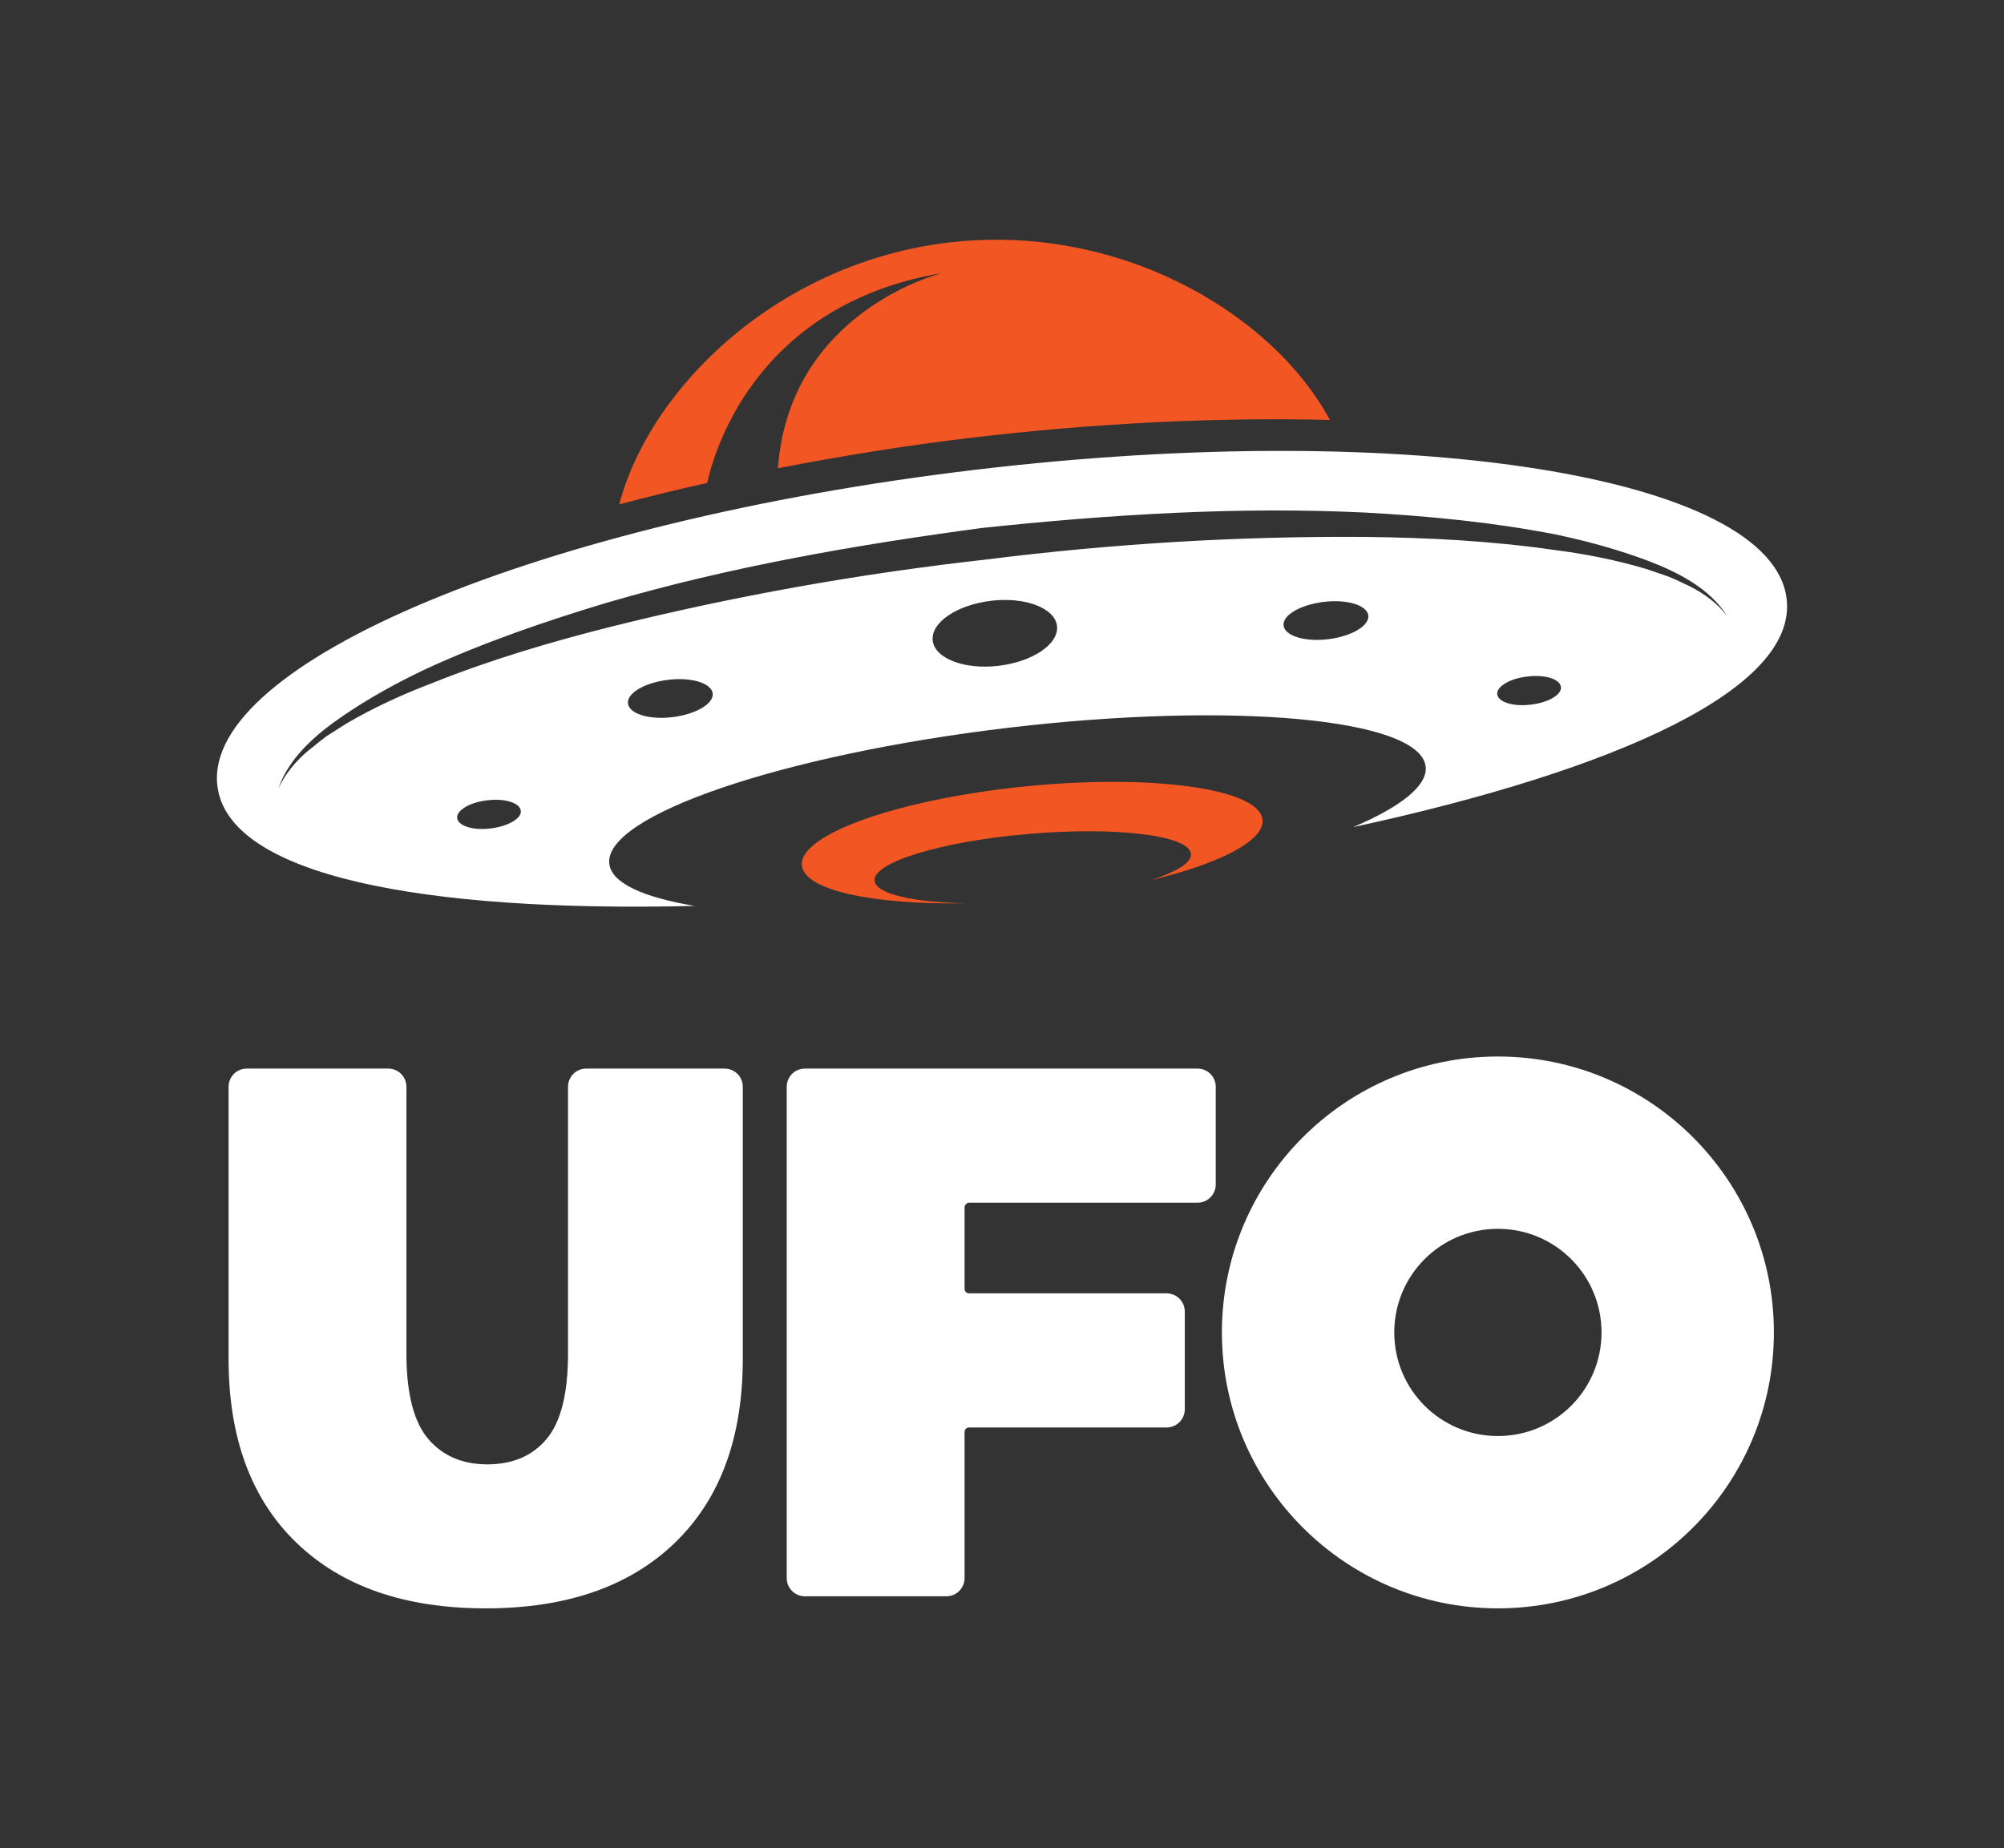
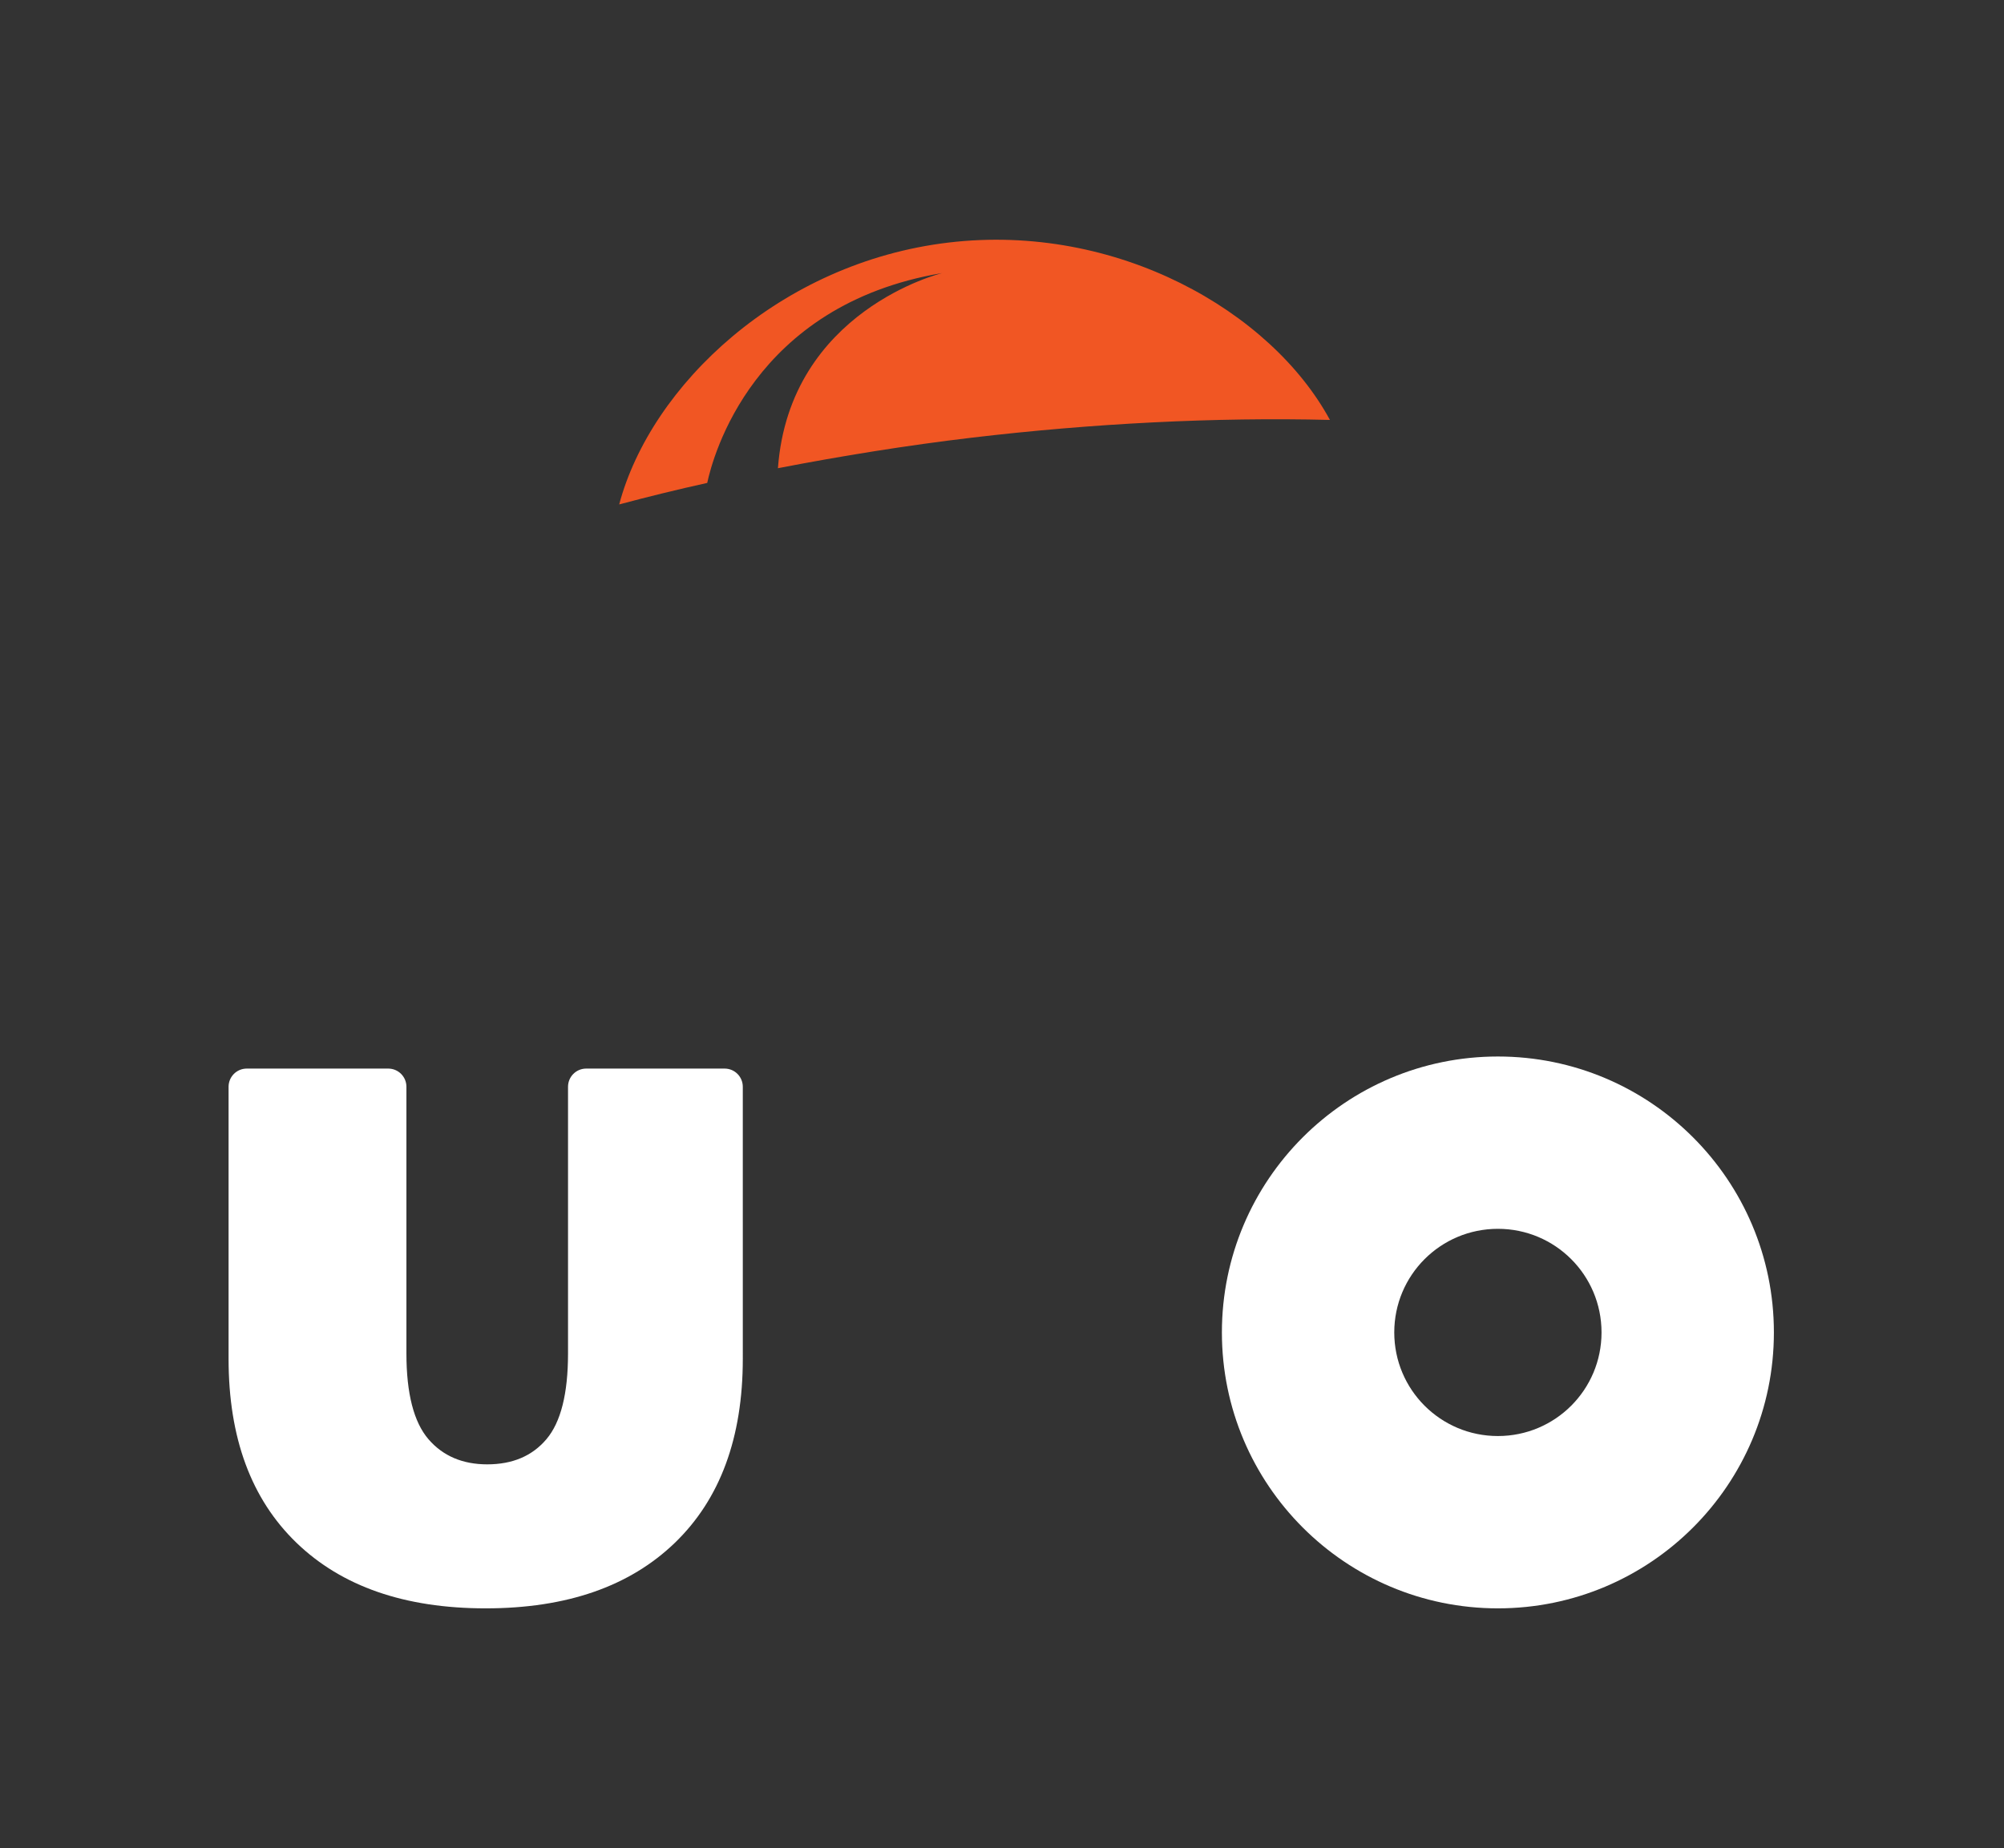
<svg xmlns="http://www.w3.org/2000/svg" version="1.1" id="Layer_1" x="0px" y="0px" viewBox="0 0 912.7 841.9" style="enable-background:new 0 0 912.7 841.9;" xml:space="preserve">
  <rect x="0" y="0" width="912.7" height="841.9" fill="#333333" stroke="none" />
  <style type="text/css">
	.st0{fill:#ffffff;}
	.st1{fill:#F15623;}
	.st2{fill:#939598;}
	.st3{fill:#FFFFFF;}
</style>
-   <rect x="2798.1" width="912.7" height="841.9" />
  <g>
    <g>
-       <path class="st0" d="M444.3,214c-197.4,23.5-352,88-345.3,144c4.9,40.9,93.3,57.7,217.4,54.7c-23.4-3.9-37.9-10.4-38.9-19.2    c-2.6-21.9,78.5-49.6,181.2-61.9c102.7-12.2,188-4.3,190.6,17.6c1,8.7-11.4,18.4-33,27.6c120.8-26.2,202.3-63.2,197.4-104    C807.1,216.9,641.6,190.5,444.3,214z M223.5,377.4c-8,1-14.8-1.1-15.3-4.7c-0.4-3.5,5.7-7.2,13.7-8.1c8-1,14.8,1.1,15.3,4.7    C237.7,372.8,231.5,376.4,223.5,377.4z M306.3,326.7c-10.6,1.3-19.7-1.5-20.3-6.2c-0.6-4.7,7.6-9.5,18.3-10.8    c10.6-1.3,19.7,1.5,20.3,6.2C325.1,320.6,316.9,325.4,306.3,326.7z M454.9,303.3c-15.6,1.9-29.1-3.3-30.1-11.4    c-1-8.2,10.9-16.3,26.5-18.2c15.6-1.9,29.1,3.3,30.1,11.4C482.4,293.3,470.5,301.4,454.9,303.3z M604.9,291.2    c-10.6,1.3-19.7-1.5-20.3-6.2c-0.6-4.7,7.6-9.5,18.3-10.8c10.6-1.3,19.7,1.5,20.3,6.2C623.7,285.1,615.5,289.9,604.9,291.2z     M697.2,321c-8,1-14.8-1.1-15.3-4.7c-0.4-3.5,5.7-7.2,13.7-8.1c8-1,14.8,1.1,15.3,4.7C711.4,316.4,705.2,320.1,697.2,321z     M769.8,267.2c-3.3-1.5-6.5-3.2-9.8-4.5l-10.2-3.5c-13.8-4.1-27.9-6.9-42.2-8.7c-28.5-4.1-57.3-5.6-86.1-5.9    c-57.6-0.4-115.2,3.1-172.4,10.3c-57.3,6.4-114.1,16.5-170,30.4c-27.9,7-55.6,15.2-82.3,25.9c-13.4,5.1-26.5,11.1-39,18.4    l-9.1,5.8c-2.9,2.1-5.6,4.5-8.5,6.7c-5.5,4.7-10.2,10.3-13.4,17c5-14.2,17.1-24.5,29-32.7c12.1-8.3,25-15.4,38.3-21.7    c26.6-12.2,54.3-21.7,82.2-30.1c56-16.4,113.5-26.4,171.1-34.1c57.8-6.1,116.1-9.8,174.3-7c29.1,1.6,58.2,4.4,86.9,10    c14.3,3,28.5,6.9,42.3,12.1c13.5,5.2,27.7,12.4,35.8,25.1C782.1,274.8,776.3,270.5,769.8,267.2z" />
      <path class="st1" d="M432,110.5c-76.6,9.1-135.5,64.9-150,119.3c13.1-3.5,26.5-6.8,40.1-9.8c2.5-11.7,20.6-81.1,107-95.6    c0,0-69.5,16.9-74.8,88.9c29-5.6,58.7-10.4,88.2-13.9c54.8-6.5,111.1-9.4,163.2-8.1C578.9,141.8,508.6,101.4,432,110.5z" />
-       <path class="st1" d="M575,373.4c-1.5-14.1-49.7-20.9-107.6-15.2c-57.9,5.8-103.7,21.9-102.2,36.1c1.2,11.3,32.3,17.9,74.4,17.2    c-23.8-0.5-40.5-4.2-41.3-10.2c-1-8.4,30.4-18,70.2-21.4c39.8-3.4,72.9,0.6,73.9,9c0.5,4-6.5,8.3-18.4,12.1    C555.4,393.5,576,383,575,373.4z" />
    </g>
    <g>
      <g>
        <path class="st0" d="M258.7,616.6c0,18.3-3.3,31.3-9.8,39c-6.5,7.7-15.5,11.5-27,11.5c-11.2,0-20.2-3.8-26.8-11.5     c-6.6-7.7-10-20.7-10-39V495.1c0-4.6-3.7-8.3-8.3-8.3h-64.4c-4.6,0-8.3,3.7-8.3,8.3V619c0,36,10.3,63.9,30.9,83.8     c20.6,19.9,49.3,29.9,86.2,29.9c36.9,0,65.6-10,86.2-29.9c20.6-19.9,30.9-47.9,30.9-83.8V495.1c0-4.6-3.7-8.3-8.3-8.3H267     c-4.6,0-8.3,3.7-8.3,8.3V616.6z" />
-         <path class="st0" d="M441.4,547.9h104c4.6,0,8.3-3.7,8.3-8.3v-44.5c0-4.6-3.7-8.3-8.3-8.3H366.6c-4.6,0-8.3,3.7-8.3,8.3v223.8     c0,4.6,3.7,8.3,8.3,8.3H431c4.6,0,8.3-3.7,8.3-8.3v-66.5c0-1.2,0.9-2.1,2.1-2.1h89.9c4.6,0,8.3-3.7,8.3-8.3v-44.5     c0-4.6-3.7-8.3-8.3-8.3h-89.9c-1.2,0-2.1-0.9-2.1-2.1v-37C439.3,548.9,440.3,547.9,441.4,547.9z" />
        <path class="st0" d="M682.2,481.3c-69.4,0-125.7,56.3-125.7,125.7s56.3,125.7,125.7,125.7S807.9,676.4,807.9,607     S751.6,481.3,682.2,481.3z M682.2,654.2c-26.1,0-47.2-21.1-47.2-47.2c0-26.1,21.1-47.2,47.2-47.2c26.1,0,47.2,21.1,47.2,47.2     C729.4,633.1,708.3,654.2,682.2,654.2z" />
      </g>
    </g>
  </g>
</svg>